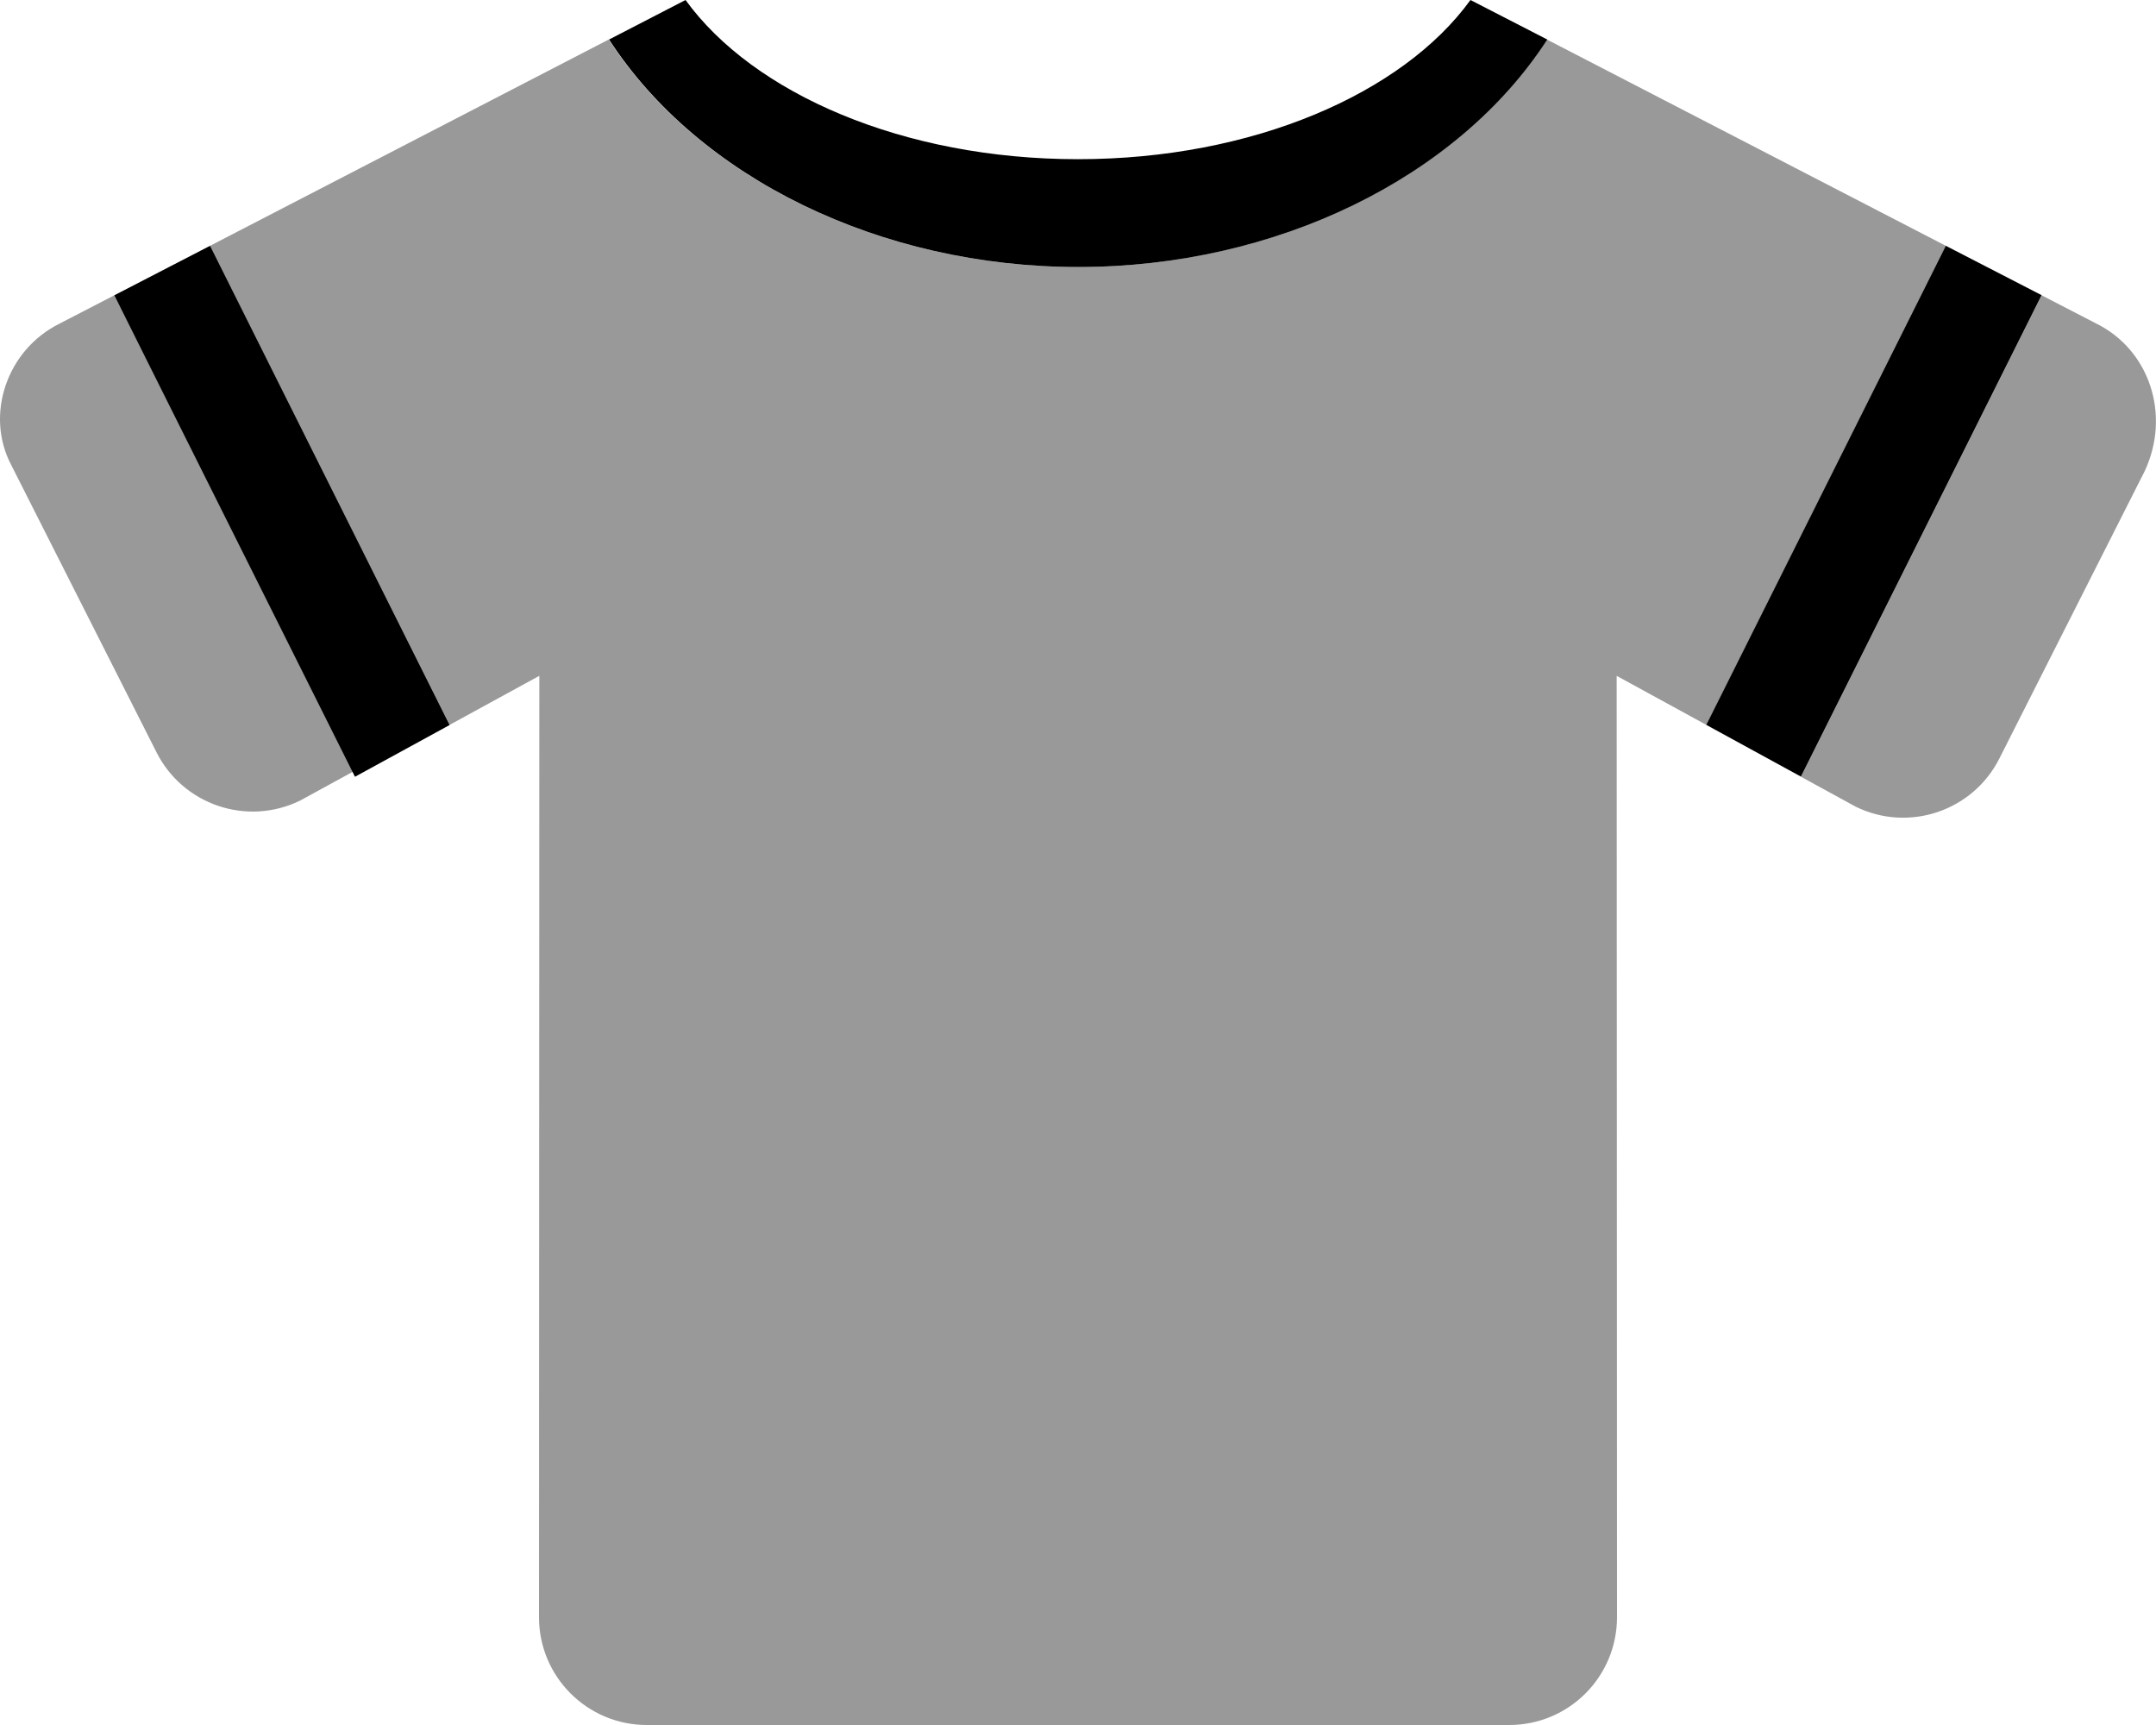
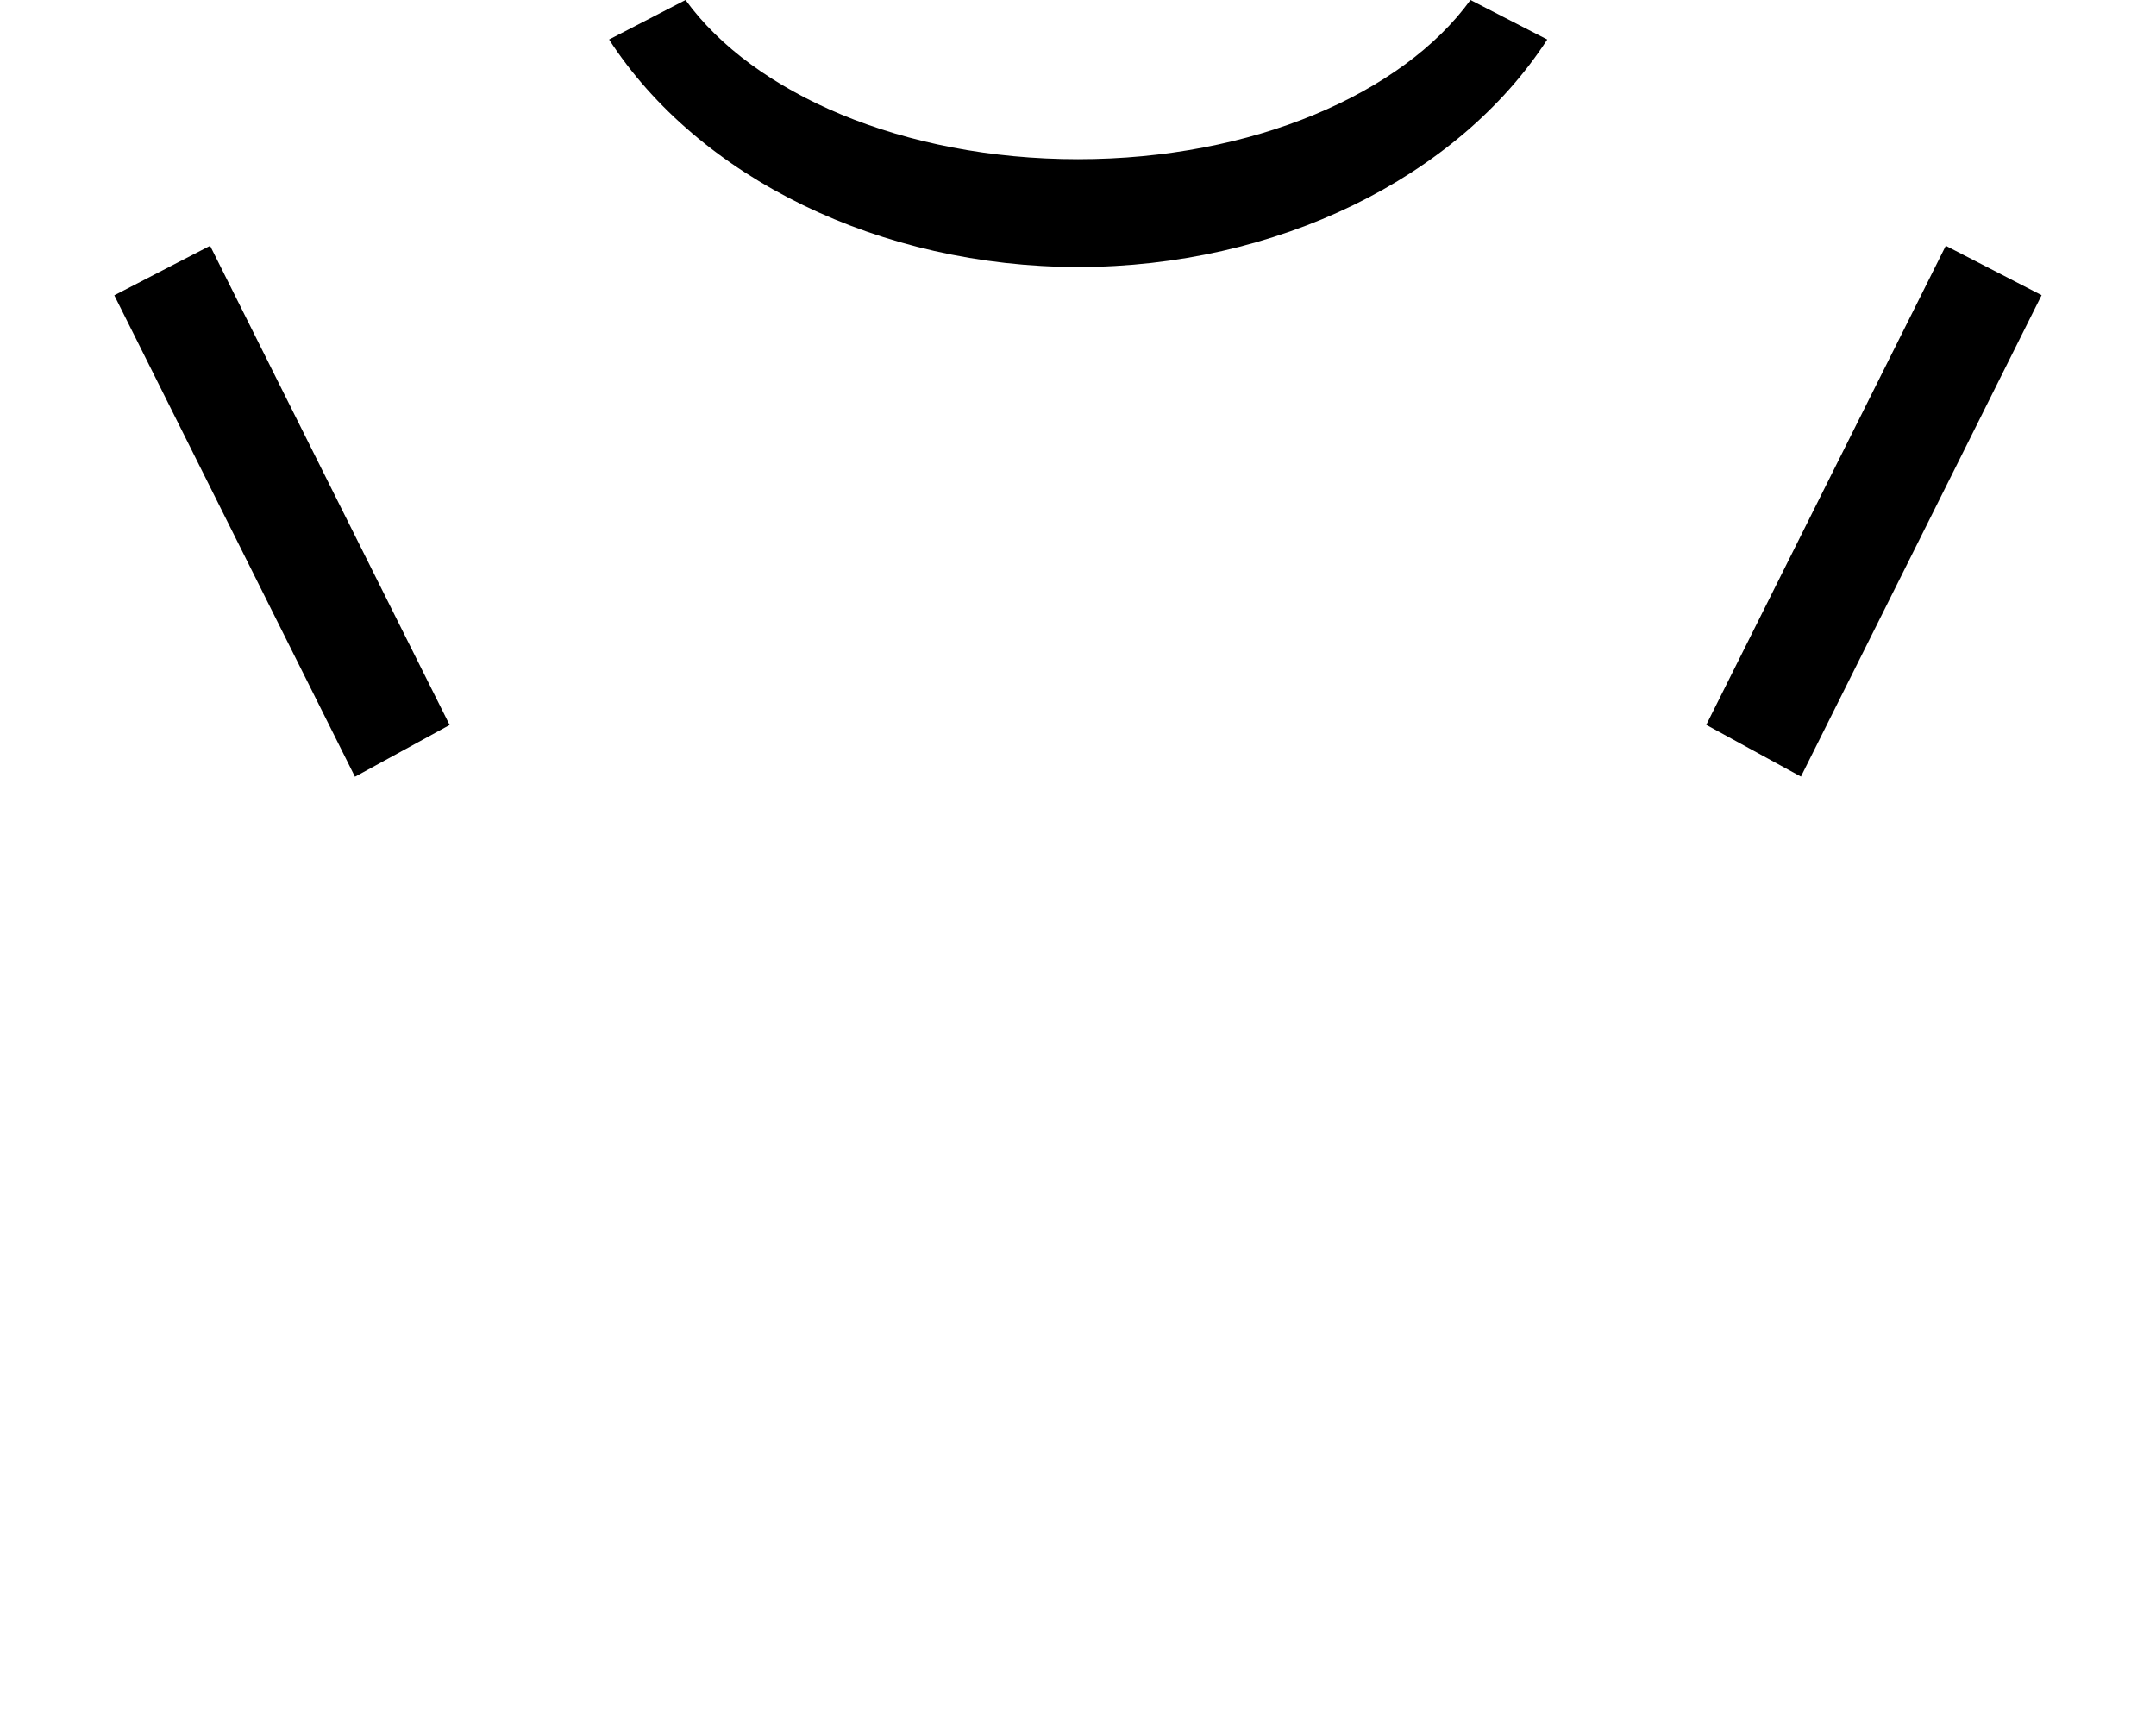
<svg xmlns="http://www.w3.org/2000/svg" viewBox="0 0 640 512">
  <defs>
    <style>.fa-secondary{opacity:.4}</style>
  </defs>
  <path class="fa-primary" d="M320 47.25C319.1 47.25 320 47.25 320 47.25S320 47.25 320 47.25c-51.88 0-96.41-19.5-116.5-47.25L180.8 11.73c26.6 41.07 80.56 67.52 139.3 67.52c58.67 0 112.6-26.45 139.2-67.52L436.5 0C416.4 27.75 371.9 47.25 320 47.25zM33.93 87.65l71.44 142.9l28.1-15.36L62.37 72.95L33.93 87.65zM577.6 72.95l-71.1 142.2l28.1 15.36l71.44-142.9L577.6 72.95z" />
-   <path class="fa-secondary" d="M577.6 72.95l-118.4-61.22c-26.6 41.07-80.52 67.52-139.2 67.52c-58.7 0-112.7-26.45-139.3-67.52L62.37 72.95l71.1 142.2l26.63-14.56L160 480c-.006 17.67 14.32 32 31.99 32h256C465.7 512 480 497.7 480 480l-.1-279.4l26.63 14.56L577.6 72.95zM622.2 96l-16.15-8.352l-71.44 142.9l16.25 8.887c15.78 7.73 34.83 1.299 42.7-14.41l43.04-85.1C644.5 123.2 638.1 103.8 622.2 96zM17.78 96C1.945 103.8-4.537 123.2 3.373 138.1l43.04 85.1c7.863 15.71 26.92 22.14 42.7 14.41l16.25-8.887L33.93 87.65L17.78 96z" />
</svg>